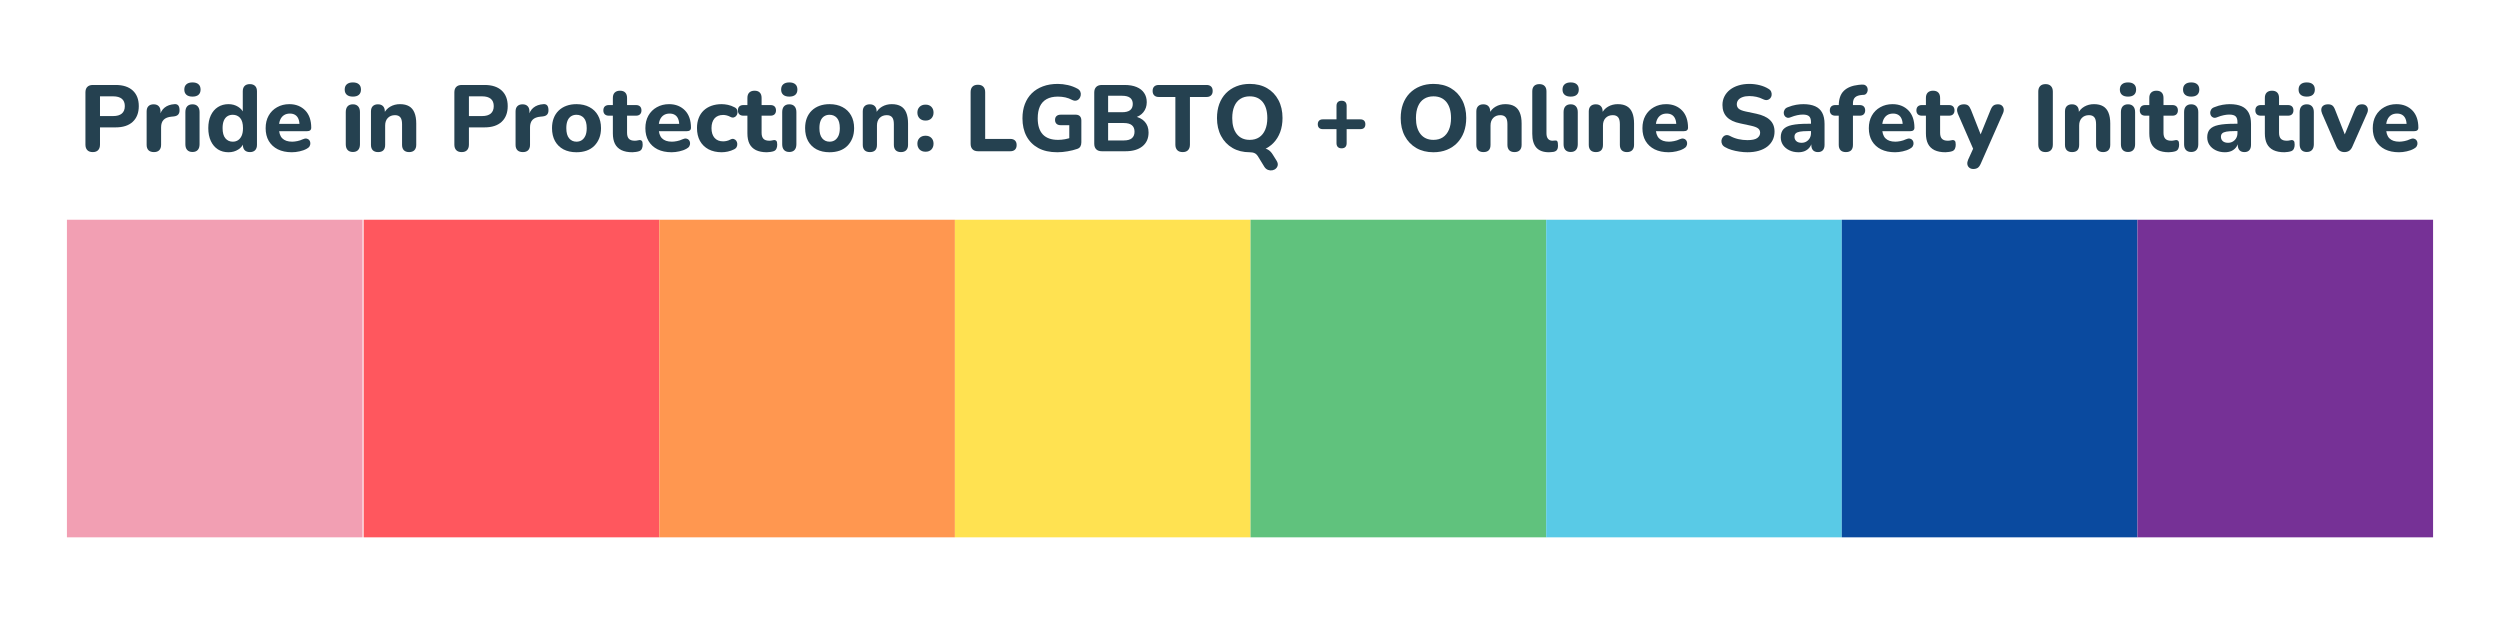
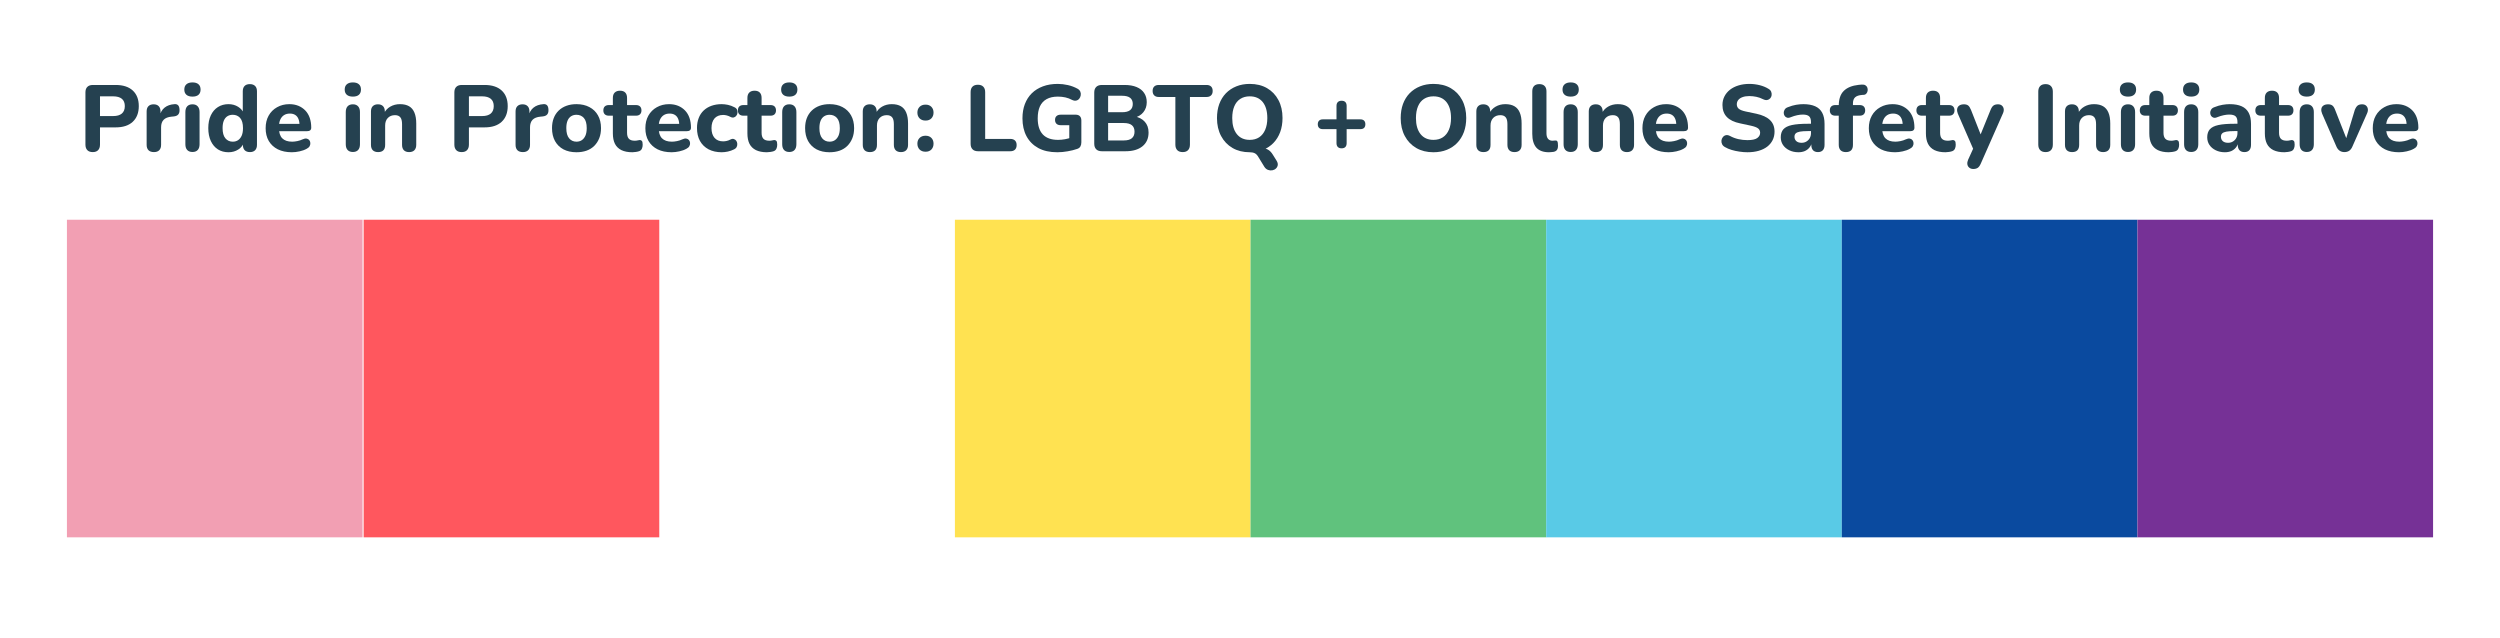
<svg xmlns="http://www.w3.org/2000/svg" width="980" zoomAndPan="magnify" viewBox="0 0 735 187.5" height="250" preserveAspectRatio="xMidYMid meet" version="1.2">
  <defs>
    <clipPath id="901680659c">
      <path d="M 19.676 64.605 L 106.594 64.605 L 106.594 158 L 19.676 158 Z M 19.676 64.605 " />
    </clipPath>
    <clipPath id="bcc03dffb8">
      <path d="M 106.91 64.605 L 193.828 64.605 L 193.828 158 L 106.91 158 Z M 106.91 64.605 " />
    </clipPath>
    <clipPath id="3bfaadbfaf">
-       <path d="M 193.828 64.605 L 280.742 64.605 L 280.742 158 L 193.828 158 Z M 193.828 64.605 " />
-     </clipPath>
+       </clipPath>
    <clipPath id="b958d0a3c2">
      <path d="M 280.742 64.605 L 367.66 64.605 L 367.66 158 L 280.742 158 Z M 280.742 64.605 " />
    </clipPath>
    <clipPath id="a86fd38833">
      <path d="M 367.66 64.605 L 454.574 64.605 L 454.574 158 L 367.66 158 Z M 367.66 64.605 " />
    </clipPath>
    <clipPath id="0a963dd102">
      <path d="M 454.574 64.605 L 541.492 64.605 L 541.492 158 L 454.574 158 Z M 454.574 64.605 " />
    </clipPath>
    <clipPath id="2a5717ef55">
      <path d="M 541.492 64.605 L 628.406 64.605 L 628.406 158 L 541.492 158 Z M 541.492 64.605 " />
    </clipPath>
    <clipPath id="dc46c56cbd">
      <path d="M 628.406 64.605 L 715.324 64.605 L 715.324 158 L 628.406 158 Z M 628.406 64.605 " />
    </clipPath>
  </defs>
  <g id="0b096d04f2">
    <g style="fill:#254150;fill-opacity:1;">
      <g transform="translate(23.149, 44.465)">
        <path style="stroke:none" d="M 4.125 0.25 C 3.414 0.25 2.879 0.055 2.516 -0.328 C 2.148 -0.711 1.969 -1.258 1.969 -1.969 L 1.969 -17.297 C 1.969 -18.016 2.156 -18.555 2.531 -18.922 C 2.906 -19.297 3.441 -19.484 4.141 -19.484 L 10.859 -19.484 C 13.035 -19.484 14.711 -18.938 15.891 -17.844 C 17.066 -16.75 17.656 -15.223 17.656 -13.266 C 17.656 -11.316 17.066 -9.785 15.891 -8.672 C 14.711 -7.566 13.035 -7.016 10.859 -7.016 L 6.25 -7.016 L 6.25 -1.969 C 6.25 -1.258 6.066 -0.711 5.703 -0.328 C 5.348 0.055 4.82 0.25 4.125 0.25 Z M 6.25 -10.344 L 10.141 -10.344 C 11.242 -10.344 12.086 -10.586 12.672 -11.078 C 13.254 -11.578 13.547 -12.305 13.547 -13.266 C 13.547 -14.223 13.254 -14.941 12.672 -15.422 C 12.086 -15.898 11.242 -16.141 10.141 -16.141 L 6.25 -16.141 Z M 6.25 -10.344 " />
      </g>
    </g>
    <g style="fill:#254150;fill-opacity:1;">
      <g transform="translate(41.502, 44.465)">
        <path style="stroke:none" d="M 3.766 0.25 C 3.055 0.25 2.52 0.066 2.156 -0.297 C 1.789 -0.672 1.609 -1.195 1.609 -1.875 L 1.609 -11.688 C 1.609 -12.375 1.785 -12.895 2.141 -13.25 C 2.504 -13.613 3.008 -13.797 3.656 -13.797 C 4.312 -13.797 4.812 -13.613 5.156 -13.25 C 5.508 -12.895 5.688 -12.375 5.688 -11.688 L 5.688 -10.25 L 5.422 -10.25 C 5.641 -11.352 6.125 -12.207 6.875 -12.812 C 7.633 -13.426 8.613 -13.77 9.812 -13.844 C 10.27 -13.883 10.625 -13.77 10.875 -13.5 C 11.125 -13.238 11.258 -12.801 11.281 -12.188 C 11.312 -11.613 11.191 -11.16 10.922 -10.828 C 10.66 -10.504 10.219 -10.305 9.594 -10.234 L 8.953 -10.172 C 7.898 -10.078 7.117 -9.77 6.609 -9.25 C 6.109 -8.738 5.859 -7.992 5.859 -7.016 L 5.859 -1.875 C 5.859 -1.195 5.676 -0.672 5.312 -0.297 C 4.957 0.066 4.441 0.25 3.766 0.25 Z M 3.766 0.25 " />
      </g>
    </g>
    <g style="fill:#254150;fill-opacity:1;">
      <g transform="translate(52.891, 44.465)">
        <path style="stroke:none" d="M 3.703 0.219 C 3.023 0.219 2.504 0.02 2.141 -0.375 C 1.785 -0.77 1.609 -1.328 1.609 -2.047 L 1.609 -11.5 C 1.609 -12.238 1.785 -12.805 2.141 -13.203 C 2.504 -13.598 3.023 -13.797 3.703 -13.797 C 4.367 -13.797 4.879 -13.598 5.234 -13.203 C 5.598 -12.805 5.781 -12.238 5.781 -11.5 L 5.781 -2.047 C 5.781 -1.328 5.602 -0.77 5.25 -0.375 C 4.895 0.02 4.379 0.219 3.703 0.219 Z M 3.703 -16.062 C 2.93 -16.062 2.336 -16.238 1.922 -16.594 C 1.504 -16.957 1.297 -17.469 1.297 -18.125 C 1.297 -18.812 1.504 -19.332 1.922 -19.688 C 2.336 -20.051 2.93 -20.234 3.703 -20.234 C 4.473 -20.234 5.062 -20.051 5.469 -19.688 C 5.875 -19.332 6.078 -18.812 6.078 -18.125 C 6.078 -17.469 5.875 -16.957 5.469 -16.594 C 5.062 -16.238 4.473 -16.062 3.703 -16.062 Z M 3.703 -16.062 " />
      </g>
    </g>
    <g style="fill:#254150;fill-opacity:1;">
      <g transform="translate(60.299, 44.465)">
        <path style="stroke:none" d="M 6.875 0.297 C 5.695 0.297 4.66 0.016 3.766 -0.547 C 2.879 -1.117 2.188 -1.938 1.688 -3 C 1.188 -4.07 0.938 -5.336 0.938 -6.797 C 0.938 -8.254 1.188 -9.508 1.688 -10.562 C 2.188 -11.613 2.879 -12.422 3.766 -12.984 C 4.66 -13.555 5.695 -13.844 6.875 -13.844 C 7.945 -13.844 8.895 -13.582 9.719 -13.062 C 10.539 -12.551 11.098 -11.883 11.391 -11.062 L 11.078 -11.062 L 11.078 -17.609 C 11.078 -18.305 11.254 -18.832 11.609 -19.188 C 11.961 -19.551 12.477 -19.734 13.156 -19.734 C 13.82 -19.734 14.336 -19.551 14.703 -19.188 C 15.066 -18.832 15.25 -18.305 15.25 -17.609 L 15.25 -1.875 C 15.25 -1.195 15.066 -0.672 14.703 -0.297 C 14.348 0.066 13.844 0.25 13.188 0.25 C 12.52 0.25 12.004 0.066 11.641 -0.297 C 11.285 -0.672 11.109 -1.195 11.109 -1.875 L 11.109 -3.766 L 11.422 -2.688 C 11.16 -1.781 10.609 -1.055 9.766 -0.516 C 8.93 0.023 7.969 0.297 6.875 0.297 Z M 8.125 -2.812 C 8.727 -2.812 9.25 -2.957 9.688 -3.25 C 10.133 -3.551 10.488 -3.988 10.75 -4.562 C 11.008 -5.145 11.141 -5.891 11.141 -6.797 C 11.141 -8.141 10.863 -9.129 10.312 -9.766 C 9.758 -10.398 9.031 -10.719 8.125 -10.719 C 7.531 -10.719 7.008 -10.578 6.562 -10.297 C 6.113 -10.023 5.766 -9.598 5.516 -9.016 C 5.266 -8.441 5.141 -7.703 5.141 -6.797 C 5.141 -5.453 5.414 -4.453 5.969 -3.797 C 6.52 -3.141 7.238 -2.812 8.125 -2.812 Z M 8.125 -2.812 " />
      </g>
    </g>
    <g style="fill:#254150;fill-opacity:1;">
      <g transform="translate(77.16, 44.465)">
        <path style="stroke:none" d="M 8.656 0.297 C 7.051 0.297 5.672 0.008 4.516 -0.562 C 3.367 -1.145 2.484 -1.961 1.859 -3.016 C 1.242 -4.078 0.938 -5.328 0.938 -6.766 C 0.938 -8.172 1.227 -9.398 1.812 -10.453 C 2.406 -11.516 3.234 -12.344 4.297 -12.938 C 5.359 -13.539 6.562 -13.844 7.906 -13.844 C 8.883 -13.844 9.77 -13.68 10.562 -13.359 C 11.352 -13.035 12.035 -12.57 12.609 -11.969 C 13.18 -11.375 13.613 -10.648 13.906 -9.797 C 14.195 -8.941 14.344 -7.988 14.344 -6.938 C 14.344 -6.582 14.234 -6.316 14.016 -6.141 C 13.797 -5.973 13.473 -5.891 13.047 -5.891 L 4.375 -5.891 L 4.375 -8.047 L 11.328 -8.047 L 10.891 -7.656 C 10.891 -8.414 10.781 -9.047 10.562 -9.547 C 10.344 -10.055 10.023 -10.438 9.609 -10.688 C 9.191 -10.945 8.68 -11.078 8.078 -11.078 C 7.391 -11.078 6.805 -10.922 6.328 -10.609 C 5.848 -10.297 5.477 -9.844 5.219 -9.25 C 4.969 -8.664 4.844 -7.957 4.844 -7.125 L 4.844 -6.906 C 4.844 -5.508 5.164 -4.477 5.812 -3.812 C 6.469 -3.145 7.441 -2.812 8.734 -2.812 C 9.172 -2.812 9.676 -2.867 10.25 -2.984 C 10.82 -3.098 11.359 -3.273 11.859 -3.516 C 12.285 -3.711 12.66 -3.781 12.984 -3.719 C 13.316 -3.656 13.578 -3.504 13.766 -3.266 C 13.953 -3.023 14.055 -2.75 14.078 -2.438 C 14.109 -2.125 14.039 -1.812 13.875 -1.5 C 13.707 -1.195 13.43 -0.945 13.047 -0.75 C 12.422 -0.395 11.711 -0.133 10.922 0.031 C 10.141 0.207 9.383 0.297 8.656 0.297 Z M 8.656 0.297 " />
      </g>
    </g>
    <g style="fill:#254150;fill-opacity:1;">
      <g transform="translate(92.335, 44.465)">
        <path style="stroke:none" d="" />
      </g>
    </g>
    <g style="fill:#254150;fill-opacity:1;">
      <g transform="translate(100.047, 44.465)">
        <path style="stroke:none" d="M 3.703 0.219 C 3.023 0.219 2.504 0.02 2.141 -0.375 C 1.785 -0.77 1.609 -1.328 1.609 -2.047 L 1.609 -11.5 C 1.609 -12.238 1.785 -12.805 2.141 -13.203 C 2.504 -13.598 3.023 -13.797 3.703 -13.797 C 4.367 -13.797 4.879 -13.598 5.234 -13.203 C 5.598 -12.805 5.781 -12.238 5.781 -11.5 L 5.781 -2.047 C 5.781 -1.328 5.602 -0.77 5.25 -0.375 C 4.895 0.02 4.379 0.219 3.703 0.219 Z M 3.703 -16.062 C 2.93 -16.062 2.336 -16.238 1.922 -16.594 C 1.504 -16.957 1.297 -17.469 1.297 -18.125 C 1.297 -18.812 1.504 -19.332 1.922 -19.688 C 2.336 -20.051 2.93 -20.234 3.703 -20.234 C 4.473 -20.234 5.062 -20.051 5.469 -19.688 C 5.875 -19.332 6.078 -18.812 6.078 -18.125 C 6.078 -17.469 5.875 -16.957 5.469 -16.594 C 5.062 -16.238 4.473 -16.062 3.703 -16.062 Z M 3.703 -16.062 " />
      </g>
    </g>
    <g style="fill:#254150;fill-opacity:1;">
      <g transform="translate(107.454, 44.465)">
        <path style="stroke:none" d="M 3.703 0.25 C 3.023 0.25 2.504 0.066 2.141 -0.297 C 1.785 -0.672 1.609 -1.195 1.609 -1.875 L 1.609 -11.688 C 1.609 -12.375 1.785 -12.895 2.141 -13.25 C 2.504 -13.613 3.008 -13.797 3.656 -13.797 C 4.312 -13.797 4.812 -13.613 5.156 -13.25 C 5.508 -12.895 5.688 -12.375 5.688 -11.688 L 5.688 -10.109 L 5.391 -11.031 C 5.816 -11.938 6.445 -12.629 7.281 -13.109 C 8.125 -13.598 9.078 -13.844 10.141 -13.844 C 11.234 -13.844 12.129 -13.633 12.828 -13.219 C 13.523 -12.812 14.047 -12.188 14.391 -11.344 C 14.742 -10.508 14.922 -9.445 14.922 -8.156 L 14.922 -1.875 C 14.922 -1.195 14.738 -0.672 14.375 -0.297 C 14.02 0.066 13.504 0.25 12.828 0.25 C 12.16 0.25 11.645 0.066 11.281 -0.297 C 10.926 -0.672 10.75 -1.195 10.75 -1.875 L 10.75 -7.953 C 10.75 -8.898 10.578 -9.578 10.234 -9.984 C 9.898 -10.398 9.379 -10.609 8.672 -10.609 C 7.797 -10.609 7.094 -10.332 6.562 -9.781 C 6.039 -9.227 5.781 -8.492 5.781 -7.578 L 5.781 -1.875 C 5.781 -0.457 5.086 0.25 3.703 0.25 Z M 3.703 0.25 " />
      </g>
    </g>
    <g style="fill:#254150;fill-opacity:1;">
      <g transform="translate(123.901, 44.465)">
        <path style="stroke:none" d="" />
      </g>
    </g>
    <g style="fill:#254150;fill-opacity:1;">
      <g transform="translate(131.613, 44.465)">
        <path style="stroke:none" d="M 4.125 0.25 C 3.414 0.25 2.879 0.055 2.516 -0.328 C 2.148 -0.711 1.969 -1.258 1.969 -1.969 L 1.969 -17.297 C 1.969 -18.016 2.156 -18.555 2.531 -18.922 C 2.906 -19.297 3.441 -19.484 4.141 -19.484 L 10.859 -19.484 C 13.035 -19.484 14.711 -18.938 15.891 -17.844 C 17.066 -16.75 17.656 -15.223 17.656 -13.266 C 17.656 -11.316 17.066 -9.785 15.891 -8.672 C 14.711 -7.566 13.035 -7.016 10.859 -7.016 L 6.25 -7.016 L 6.25 -1.969 C 6.25 -1.258 6.066 -0.711 5.703 -0.328 C 5.348 0.055 4.82 0.25 4.125 0.25 Z M 6.25 -10.344 L 10.141 -10.344 C 11.242 -10.344 12.086 -10.586 12.672 -11.078 C 13.254 -11.578 13.547 -12.305 13.547 -13.266 C 13.547 -14.223 13.254 -14.941 12.672 -15.422 C 12.086 -15.898 11.242 -16.141 10.141 -16.141 L 6.25 -16.141 Z M 6.25 -10.344 " />
      </g>
    </g>
    <g style="fill:#254150;fill-opacity:1;">
      <g transform="translate(149.967, 44.465)">
        <path style="stroke:none" d="M 3.766 0.25 C 3.055 0.25 2.52 0.066 2.156 -0.297 C 1.789 -0.672 1.609 -1.195 1.609 -1.875 L 1.609 -11.688 C 1.609 -12.375 1.785 -12.895 2.141 -13.25 C 2.504 -13.613 3.008 -13.797 3.656 -13.797 C 4.312 -13.797 4.812 -13.613 5.156 -13.25 C 5.508 -12.895 5.688 -12.375 5.688 -11.688 L 5.688 -10.25 L 5.422 -10.25 C 5.641 -11.352 6.125 -12.207 6.875 -12.812 C 7.633 -13.426 8.613 -13.77 9.812 -13.844 C 10.27 -13.883 10.625 -13.77 10.875 -13.5 C 11.125 -13.238 11.258 -12.801 11.281 -12.188 C 11.312 -11.613 11.191 -11.16 10.922 -10.828 C 10.66 -10.504 10.219 -10.305 9.594 -10.234 L 8.953 -10.172 C 7.898 -10.078 7.117 -9.77 6.609 -9.25 C 6.109 -8.738 5.859 -7.992 5.859 -7.016 L 5.859 -1.875 C 5.859 -1.195 5.676 -0.672 5.312 -0.297 C 4.957 0.066 4.441 0.25 3.766 0.25 Z M 3.766 0.25 " />
      </g>
    </g>
    <g style="fill:#254150;fill-opacity:1;">
      <g transform="translate(161.355, 44.465)">
        <path style="stroke:none" d="M 8.125 0.297 C 6.664 0.297 5.395 0.016 4.312 -0.547 C 3.238 -1.117 2.406 -1.938 1.812 -3 C 1.227 -4.07 0.938 -5.336 0.938 -6.797 C 0.938 -7.891 1.102 -8.867 1.438 -9.734 C 1.77 -10.598 2.254 -11.336 2.891 -11.953 C 3.523 -12.566 4.285 -13.035 5.172 -13.359 C 6.055 -13.68 7.039 -13.844 8.125 -13.844 C 9.582 -13.844 10.848 -13.555 11.922 -12.984 C 13.004 -12.422 13.844 -11.613 14.438 -10.562 C 15.039 -9.508 15.344 -8.254 15.344 -6.797 C 15.344 -5.691 15.172 -4.707 14.828 -3.844 C 14.484 -2.977 14 -2.227 13.375 -1.594 C 12.75 -0.969 11.988 -0.492 11.094 -0.172 C 10.195 0.141 9.207 0.297 8.125 0.297 Z M 8.125 -2.812 C 8.727 -2.812 9.25 -2.957 9.688 -3.25 C 10.133 -3.551 10.488 -3.988 10.75 -4.562 C 11.008 -5.145 11.141 -5.891 11.141 -6.797 C 11.141 -8.141 10.863 -9.129 10.312 -9.766 C 9.758 -10.398 9.031 -10.719 8.125 -10.719 C 7.531 -10.719 7.008 -10.578 6.562 -10.297 C 6.113 -10.023 5.766 -9.598 5.516 -9.016 C 5.266 -8.441 5.141 -7.703 5.141 -6.797 C 5.141 -5.453 5.414 -4.453 5.969 -3.797 C 6.52 -3.141 7.238 -2.812 8.125 -2.812 Z M 8.125 -2.812 " />
      </g>
    </g>
    <g style="fill:#254150;fill-opacity:1;">
      <g transform="translate(177.635, 44.465)">
        <path style="stroke:none" d="M 8.266 0.297 C 6.992 0.297 5.926 0.086 5.062 -0.328 C 4.207 -0.754 3.57 -1.375 3.156 -2.188 C 2.75 -3 2.547 -4.02 2.547 -5.25 L 2.547 -10.453 L 1.375 -10.453 C 0.863 -10.453 0.461 -10.586 0.172 -10.859 C -0.109 -11.141 -0.25 -11.52 -0.25 -12 C -0.25 -12.508 -0.109 -12.898 0.172 -13.172 C 0.461 -13.441 0.863 -13.578 1.375 -13.578 L 2.547 -13.578 L 2.547 -15.672 C 2.547 -16.367 2.727 -16.895 3.094 -17.25 C 3.469 -17.613 3.984 -17.797 4.641 -17.797 C 5.328 -17.797 5.844 -17.613 6.188 -17.25 C 6.539 -16.895 6.719 -16.367 6.719 -15.672 L 6.719 -13.578 L 9.344 -13.578 C 9.852 -13.578 10.25 -13.441 10.531 -13.172 C 10.812 -12.898 10.953 -12.508 10.953 -12 C 10.953 -11.52 10.812 -11.141 10.531 -10.859 C 10.25 -10.586 9.852 -10.453 9.344 -10.453 L 6.719 -10.453 L 6.719 -5.422 C 6.719 -4.641 6.895 -4.055 7.25 -3.672 C 7.613 -3.285 8.191 -3.094 8.984 -3.094 C 9.254 -3.094 9.508 -3.117 9.75 -3.172 C 9.988 -3.234 10.211 -3.273 10.422 -3.297 C 10.68 -3.305 10.895 -3.223 11.062 -3.047 C 11.227 -2.879 11.312 -2.5 11.312 -1.906 C 11.312 -1.469 11.234 -1.082 11.078 -0.75 C 10.93 -0.414 10.676 -0.176 10.312 -0.031 C 10.07 0.062 9.742 0.141 9.328 0.203 C 8.91 0.266 8.555 0.297 8.266 0.297 Z M 8.266 0.297 " />
      </g>
    </g>
    <g style="fill:#254150;fill-opacity:1;">
      <g transform="translate(188.802, 44.465)">
        <path style="stroke:none" d="M 8.656 0.297 C 7.051 0.297 5.672 0.008 4.516 -0.562 C 3.367 -1.145 2.484 -1.961 1.859 -3.016 C 1.242 -4.078 0.938 -5.328 0.938 -6.766 C 0.938 -8.172 1.227 -9.398 1.812 -10.453 C 2.406 -11.516 3.234 -12.344 4.297 -12.938 C 5.359 -13.539 6.562 -13.844 7.906 -13.844 C 8.883 -13.844 9.77 -13.68 10.562 -13.359 C 11.352 -13.035 12.035 -12.57 12.609 -11.969 C 13.18 -11.375 13.613 -10.648 13.906 -9.797 C 14.195 -8.941 14.344 -7.988 14.344 -6.938 C 14.344 -6.582 14.234 -6.316 14.016 -6.141 C 13.797 -5.973 13.473 -5.891 13.047 -5.891 L 4.375 -5.891 L 4.375 -8.047 L 11.328 -8.047 L 10.891 -7.656 C 10.891 -8.414 10.781 -9.047 10.562 -9.547 C 10.344 -10.055 10.023 -10.438 9.609 -10.688 C 9.191 -10.945 8.68 -11.078 8.078 -11.078 C 7.391 -11.078 6.805 -10.922 6.328 -10.609 C 5.848 -10.297 5.477 -9.844 5.219 -9.25 C 4.969 -8.664 4.844 -7.957 4.844 -7.125 L 4.844 -6.906 C 4.844 -5.508 5.164 -4.477 5.812 -3.812 C 6.469 -3.145 7.441 -2.812 8.734 -2.812 C 9.172 -2.812 9.676 -2.867 10.25 -2.984 C 10.82 -3.098 11.359 -3.273 11.859 -3.516 C 12.285 -3.711 12.66 -3.781 12.984 -3.719 C 13.316 -3.656 13.578 -3.504 13.766 -3.266 C 13.953 -3.023 14.055 -2.75 14.078 -2.438 C 14.109 -2.125 14.039 -1.812 13.875 -1.5 C 13.707 -1.195 13.43 -0.945 13.047 -0.75 C 12.422 -0.395 11.711 -0.133 10.922 0.031 C 10.141 0.207 9.383 0.297 8.656 0.297 Z M 8.656 0.297 " />
      </g>
    </g>
    <g style="fill:#254150;fill-opacity:1;">
      <g transform="translate(203.977, 44.465)">
        <path style="stroke:none" d="M 8.203 0.297 C 6.734 0.297 5.445 0.008 4.344 -0.562 C 3.25 -1.145 2.406 -1.969 1.812 -3.031 C 1.227 -4.102 0.938 -5.367 0.938 -6.828 C 0.938 -7.91 1.102 -8.883 1.438 -9.75 C 1.77 -10.625 2.254 -11.363 2.891 -11.969 C 3.523 -12.57 4.289 -13.035 5.188 -13.359 C 6.094 -13.68 7.098 -13.844 8.203 -13.844 C 8.773 -13.844 9.383 -13.773 10.031 -13.641 C 10.676 -13.504 11.312 -13.27 11.938 -12.938 C 12.312 -12.77 12.566 -12.535 12.703 -12.234 C 12.836 -11.93 12.883 -11.617 12.844 -11.297 C 12.812 -10.973 12.695 -10.688 12.5 -10.438 C 12.312 -10.188 12.066 -10.02 11.766 -9.938 C 11.473 -9.852 11.145 -9.906 10.781 -10.094 C 10.426 -10.289 10.062 -10.438 9.688 -10.531 C 9.312 -10.625 8.957 -10.672 8.625 -10.672 C 8.07 -10.672 7.582 -10.582 7.156 -10.406 C 6.727 -10.227 6.375 -9.977 6.094 -9.656 C 5.812 -9.332 5.594 -8.93 5.438 -8.453 C 5.281 -7.973 5.203 -7.422 5.203 -6.797 C 5.203 -5.578 5.5 -4.625 6.094 -3.938 C 6.695 -3.25 7.539 -2.906 8.625 -2.906 C 8.957 -2.906 9.305 -2.945 9.672 -3.031 C 10.047 -3.113 10.414 -3.254 10.781 -3.453 C 11.145 -3.641 11.473 -3.688 11.766 -3.594 C 12.066 -3.5 12.305 -3.328 12.484 -3.078 C 12.66 -2.828 12.758 -2.539 12.781 -2.219 C 12.812 -1.895 12.754 -1.582 12.609 -1.281 C 12.473 -0.977 12.234 -0.742 11.891 -0.578 C 11.266 -0.266 10.633 -0.039 10 0.094 C 9.375 0.227 8.773 0.297 8.203 0.297 Z M 8.203 0.297 " />
      </g>
    </g>
    <g style="fill:#254150;fill-opacity:1;">
      <g transform="translate(217.19, 44.465)">
        <path style="stroke:none" d="M 8.266 0.297 C 6.992 0.297 5.926 0.086 5.062 -0.328 C 4.207 -0.754 3.57 -1.375 3.156 -2.188 C 2.75 -3 2.547 -4.02 2.547 -5.25 L 2.547 -10.453 L 1.375 -10.453 C 0.863 -10.453 0.461 -10.586 0.172 -10.859 C -0.109 -11.141 -0.25 -11.52 -0.25 -12 C -0.25 -12.508 -0.109 -12.898 0.172 -13.172 C 0.461 -13.441 0.863 -13.578 1.375 -13.578 L 2.547 -13.578 L 2.547 -15.672 C 2.547 -16.367 2.727 -16.895 3.094 -17.25 C 3.469 -17.613 3.984 -17.797 4.641 -17.797 C 5.328 -17.797 5.844 -17.613 6.188 -17.25 C 6.539 -16.895 6.719 -16.367 6.719 -15.672 L 6.719 -13.578 L 9.344 -13.578 C 9.852 -13.578 10.25 -13.441 10.531 -13.172 C 10.812 -12.898 10.953 -12.508 10.953 -12 C 10.953 -11.52 10.812 -11.141 10.531 -10.859 C 10.25 -10.586 9.852 -10.453 9.344 -10.453 L 6.719 -10.453 L 6.719 -5.422 C 6.719 -4.641 6.895 -4.055 7.25 -3.672 C 7.613 -3.285 8.191 -3.094 8.984 -3.094 C 9.254 -3.094 9.508 -3.117 9.75 -3.172 C 9.988 -3.234 10.211 -3.273 10.422 -3.297 C 10.68 -3.305 10.895 -3.223 11.062 -3.047 C 11.227 -2.879 11.312 -2.5 11.312 -1.906 C 11.312 -1.469 11.234 -1.082 11.078 -0.75 C 10.93 -0.414 10.676 -0.176 10.312 -0.031 C 10.07 0.062 9.742 0.141 9.328 0.203 C 8.91 0.266 8.555 0.297 8.266 0.297 Z M 8.266 0.297 " />
      </g>
    </g>
    <g style="fill:#254150;fill-opacity:1;">
      <g transform="translate(228.357, 44.465)">
        <path style="stroke:none" d="M 3.703 0.219 C 3.023 0.219 2.504 0.02 2.141 -0.375 C 1.785 -0.77 1.609 -1.328 1.609 -2.047 L 1.609 -11.5 C 1.609 -12.238 1.785 -12.805 2.141 -13.203 C 2.504 -13.598 3.023 -13.797 3.703 -13.797 C 4.367 -13.797 4.879 -13.598 5.234 -13.203 C 5.598 -12.805 5.781 -12.238 5.781 -11.5 L 5.781 -2.047 C 5.781 -1.328 5.602 -0.77 5.25 -0.375 C 4.895 0.02 4.379 0.219 3.703 0.219 Z M 3.703 -16.062 C 2.93 -16.062 2.336 -16.238 1.922 -16.594 C 1.504 -16.957 1.297 -17.469 1.297 -18.125 C 1.297 -18.812 1.504 -19.332 1.922 -19.688 C 2.336 -20.051 2.93 -20.234 3.703 -20.234 C 4.473 -20.234 5.062 -20.051 5.469 -19.688 C 5.875 -19.332 6.078 -18.812 6.078 -18.125 C 6.078 -17.469 5.875 -16.957 5.469 -16.594 C 5.062 -16.238 4.473 -16.062 3.703 -16.062 Z M 3.703 -16.062 " />
      </g>
    </g>
    <g style="fill:#254150;fill-opacity:1;">
      <g transform="translate(235.765, 44.465)">
        <path style="stroke:none" d="M 8.125 0.297 C 6.664 0.297 5.395 0.016 4.312 -0.547 C 3.238 -1.117 2.406 -1.938 1.812 -3 C 1.227 -4.07 0.938 -5.336 0.938 -6.797 C 0.938 -7.891 1.102 -8.867 1.438 -9.734 C 1.77 -10.598 2.254 -11.336 2.891 -11.953 C 3.523 -12.566 4.285 -13.035 5.172 -13.359 C 6.055 -13.68 7.039 -13.844 8.125 -13.844 C 9.582 -13.844 10.848 -13.555 11.922 -12.984 C 13.004 -12.422 13.844 -11.613 14.438 -10.562 C 15.039 -9.508 15.344 -8.254 15.344 -6.797 C 15.344 -5.691 15.172 -4.707 14.828 -3.844 C 14.484 -2.977 14 -2.227 13.375 -1.594 C 12.75 -0.969 11.988 -0.492 11.094 -0.172 C 10.195 0.141 9.207 0.297 8.125 0.297 Z M 8.125 -2.812 C 8.727 -2.812 9.25 -2.957 9.688 -3.25 C 10.133 -3.551 10.488 -3.988 10.75 -4.562 C 11.008 -5.145 11.141 -5.891 11.141 -6.797 C 11.141 -8.141 10.863 -9.129 10.312 -9.766 C 9.758 -10.398 9.031 -10.719 8.125 -10.719 C 7.531 -10.719 7.008 -10.578 6.562 -10.297 C 6.113 -10.023 5.766 -9.598 5.516 -9.016 C 5.266 -8.441 5.141 -7.703 5.141 -6.797 C 5.141 -5.453 5.414 -4.453 5.969 -3.797 C 6.52 -3.141 7.238 -2.812 8.125 -2.812 Z M 8.125 -2.812 " />
      </g>
    </g>
    <g style="fill:#254150;fill-opacity:1;">
      <g transform="translate(252.045, 44.465)">
        <path style="stroke:none" d="M 3.703 0.25 C 3.023 0.25 2.504 0.066 2.141 -0.297 C 1.785 -0.672 1.609 -1.195 1.609 -1.875 L 1.609 -11.688 C 1.609 -12.375 1.785 -12.895 2.141 -13.25 C 2.504 -13.613 3.008 -13.797 3.656 -13.797 C 4.312 -13.797 4.812 -13.613 5.156 -13.25 C 5.508 -12.895 5.688 -12.375 5.688 -11.688 L 5.688 -10.109 L 5.391 -11.031 C 5.816 -11.938 6.445 -12.629 7.281 -13.109 C 8.125 -13.598 9.078 -13.844 10.141 -13.844 C 11.234 -13.844 12.129 -13.633 12.828 -13.219 C 13.523 -12.812 14.047 -12.188 14.391 -11.344 C 14.742 -10.508 14.922 -9.445 14.922 -8.156 L 14.922 -1.875 C 14.922 -1.195 14.738 -0.672 14.375 -0.297 C 14.02 0.066 13.504 0.25 12.828 0.25 C 12.16 0.25 11.645 0.066 11.281 -0.297 C 10.926 -0.672 10.75 -1.195 10.75 -1.875 L 10.75 -7.953 C 10.75 -8.898 10.578 -9.578 10.234 -9.984 C 9.898 -10.398 9.379 -10.609 8.672 -10.609 C 7.797 -10.609 7.094 -10.332 6.562 -9.781 C 6.039 -9.227 5.781 -8.492 5.781 -7.578 L 5.781 -1.875 C 5.781 -0.457 5.086 0.25 3.703 0.25 Z M 3.703 0.25 " />
      </g>
    </g>
    <g style="fill:#254150;fill-opacity:1;">
      <g transform="translate(268.492, 44.465)">
        <path style="stroke:none" d="M 3.625 0.141 C 2.883 0.141 2.297 -0.078 1.859 -0.516 C 1.43 -0.961 1.219 -1.535 1.219 -2.234 C 1.219 -2.922 1.43 -3.477 1.859 -3.906 C 2.297 -4.344 2.883 -4.562 3.625 -4.562 C 4.352 -4.562 4.926 -4.344 5.344 -3.906 C 5.758 -3.477 5.969 -2.922 5.969 -2.234 C 5.969 -1.535 5.758 -0.961 5.344 -0.516 C 4.926 -0.078 4.352 0.141 3.625 0.141 Z M 3.625 -9.016 C 2.883 -9.016 2.297 -9.234 1.859 -9.672 C 1.43 -10.117 1.219 -10.68 1.219 -11.359 C 1.219 -12.055 1.43 -12.617 1.859 -13.047 C 2.297 -13.484 2.883 -13.703 3.625 -13.703 C 4.352 -13.703 4.926 -13.484 5.344 -13.047 C 5.758 -12.617 5.969 -12.055 5.969 -11.359 C 5.969 -10.68 5.758 -10.117 5.344 -9.672 C 4.926 -9.234 4.352 -9.016 3.625 -9.016 Z M 3.625 -9.016 " />
      </g>
    </g>
    <g style="fill:#254150;fill-opacity:1;">
      <g transform="translate(275.679, 44.465)">
        <path style="stroke:none" d="" />
      </g>
    </g>
    <g style="fill:#254150;fill-opacity:1;">
      <g transform="translate(283.391, 44.465)">
        <path style="stroke:none" d="M 4.141 0 C 3.441 0 2.906 -0.191 2.531 -0.578 C 2.156 -0.961 1.969 -1.5 1.969 -2.188 L 1.969 -17.359 C 1.969 -18.078 2.148 -18.617 2.516 -18.984 C 2.879 -19.359 3.414 -19.547 4.125 -19.547 C 4.801 -19.547 5.32 -19.359 5.688 -18.984 C 6.062 -18.617 6.25 -18.078 6.25 -17.359 L 6.25 -3.625 L 13.656 -3.625 C 14.238 -3.625 14.691 -3.469 15.016 -3.156 C 15.336 -2.844 15.5 -2.398 15.5 -1.828 C 15.5 -1.234 15.336 -0.781 15.016 -0.469 C 14.691 -0.156 14.238 0 13.656 0 Z M 4.141 0 " />
      </g>
    </g>
    <g style="fill:#254150;fill-opacity:1;">
      <g transform="translate(299.229, 44.465)">
        <path style="stroke:none" d="M 11.609 0.297 C 9.41 0.297 7.551 -0.113 6.031 -0.938 C 4.52 -1.77 3.363 -2.93 2.562 -4.422 C 1.77 -5.91 1.375 -7.66 1.375 -9.672 C 1.375 -11.223 1.609 -12.617 2.078 -13.859 C 2.555 -15.109 3.238 -16.172 4.125 -17.047 C 5.02 -17.922 6.109 -18.598 7.391 -19.078 C 8.672 -19.555 10.125 -19.797 11.75 -19.797 C 12.738 -19.797 13.727 -19.68 14.719 -19.453 C 15.719 -19.234 16.68 -18.867 17.609 -18.359 C 17.992 -18.129 18.254 -17.844 18.391 -17.5 C 18.535 -17.164 18.57 -16.805 18.5 -16.422 C 18.438 -16.047 18.289 -15.719 18.062 -15.438 C 17.832 -15.156 17.535 -14.973 17.172 -14.891 C 16.816 -14.805 16.41 -14.875 15.953 -15.094 C 15.336 -15.426 14.688 -15.672 14 -15.828 C 13.32 -15.984 12.582 -16.062 11.781 -16.062 C 10.469 -16.062 9.367 -15.816 8.484 -15.328 C 7.598 -14.836 6.938 -14.117 6.5 -13.172 C 6.07 -12.223 5.859 -11.055 5.859 -9.672 C 5.859 -7.586 6.359 -6.008 7.359 -4.938 C 8.367 -3.875 9.859 -3.344 11.828 -3.344 C 12.492 -3.344 13.176 -3.406 13.875 -3.531 C 14.57 -3.664 15.266 -3.852 15.953 -4.094 L 15.141 -2.344 L 15.141 -7.656 L 12.656 -7.656 C 12.102 -7.656 11.68 -7.789 11.391 -8.062 C 11.098 -8.344 10.953 -8.723 10.953 -9.203 C 10.953 -9.703 11.098 -10.082 11.391 -10.344 C 11.68 -10.613 12.102 -10.75 12.656 -10.75 L 17 -10.75 C 17.551 -10.75 17.969 -10.602 18.25 -10.312 C 18.539 -10.02 18.688 -9.594 18.688 -9.031 L 18.688 -2.625 C 18.688 -2.145 18.594 -1.738 18.406 -1.406 C 18.219 -1.07 17.906 -0.832 17.469 -0.688 C 16.633 -0.395 15.703 -0.16 14.672 0.016 C 13.641 0.203 12.617 0.297 11.609 0.297 Z M 11.609 0.297 " />
      </g>
    </g>
    <g style="fill:#254150;fill-opacity:1;">
      <g transform="translate(319.739, 44.465)">
        <path style="stroke:none" d="M 4.203 0 C 3.484 0 2.93 -0.191 2.547 -0.578 C 2.16 -0.961 1.969 -1.516 1.969 -2.234 L 1.969 -17.25 C 1.969 -17.969 2.16 -18.52 2.547 -18.906 C 2.93 -19.289 3.484 -19.484 4.203 -19.484 L 10.891 -19.484 C 12.273 -19.484 13.453 -19.281 14.422 -18.875 C 15.398 -18.469 16.141 -17.883 16.641 -17.125 C 17.148 -16.375 17.406 -15.473 17.406 -14.422 C 17.406 -13.266 17.07 -12.281 16.406 -11.469 C 15.75 -10.656 14.844 -10.113 13.688 -9.844 L 13.688 -10.281 C 15.031 -10.039 16.07 -9.508 16.812 -8.688 C 17.562 -7.875 17.938 -6.812 17.938 -5.5 C 17.938 -3.77 17.336 -2.422 16.141 -1.453 C 14.941 -0.484 13.289 0 11.188 0 Z M 6.047 -3.172 L 10.609 -3.172 C 11.711 -3.172 12.52 -3.391 13.031 -3.828 C 13.551 -4.266 13.812 -4.906 13.812 -5.75 C 13.812 -6.594 13.551 -7.227 13.031 -7.656 C 12.52 -8.082 11.711 -8.297 10.609 -8.297 L 6.047 -8.297 Z M 6.047 -11.469 L 10.141 -11.469 C 11.211 -11.469 12.004 -11.672 12.516 -12.078 C 13.035 -12.484 13.297 -13.094 13.297 -13.906 C 13.297 -14.695 13.035 -15.297 12.516 -15.703 C 12.004 -16.109 11.211 -16.312 10.141 -16.312 L 6.047 -16.312 Z M 6.047 -11.469 " />
      </g>
    </g>
    <g style="fill:#254150;fill-opacity:1;">
      <g transform="translate(338.949, 44.465)">
        <path style="stroke:none" d="M 8.766 0.25 C 8.066 0.25 7.531 0.055 7.156 -0.328 C 6.789 -0.711 6.609 -1.258 6.609 -1.969 L 6.609 -15.953 L 1.719 -15.953 C 1.145 -15.953 0.703 -16.109 0.391 -16.422 C 0.078 -16.734 -0.078 -17.164 -0.078 -17.719 C -0.078 -18.289 0.078 -18.727 0.391 -19.031 C 0.703 -19.332 1.145 -19.484 1.719 -19.484 L 15.781 -19.484 C 16.352 -19.484 16.797 -19.332 17.109 -19.031 C 17.422 -18.727 17.578 -18.289 17.578 -17.719 C 17.578 -17.164 17.422 -16.734 17.109 -16.422 C 16.797 -16.109 16.352 -15.953 15.781 -15.953 L 10.891 -15.953 L 10.891 -1.969 C 10.891 -1.258 10.707 -0.711 10.344 -0.328 C 9.988 0.055 9.461 0.25 8.766 0.25 Z M 8.766 0.25 " />
      </g>
    </g>
    <g style="fill:#254150;fill-opacity:1;">
      <g transform="translate(356.419, 44.465)">
        <path style="stroke:none" d="M 18.906 2.797 C 19.195 3.273 19.305 3.711 19.234 4.109 C 19.16 4.504 18.977 4.832 18.688 5.094 C 18.395 5.363 18.039 5.535 17.625 5.609 C 17.207 5.68 16.789 5.641 16.375 5.484 C 15.957 5.328 15.602 5.031 15.312 4.594 L 13.344 1.375 C 13.102 1.008 12.797 0.738 12.422 0.562 C 12.047 0.383 11.562 0.297 10.969 0.297 L 14.234 -0.938 C 15.078 -0.938 15.77 -0.789 16.312 -0.5 C 16.863 -0.207 17.359 0.297 17.797 1.016 Z M 11 0.297 C 9.082 0.297 7.398 -0.117 5.953 -0.953 C 4.504 -1.797 3.379 -2.973 2.578 -4.484 C 1.773 -5.992 1.375 -7.75 1.375 -9.75 C 1.375 -11.281 1.598 -12.66 2.047 -13.891 C 2.504 -15.117 3.156 -16.172 4 -17.047 C 4.852 -17.922 5.875 -18.598 7.062 -19.078 C 8.25 -19.555 9.562 -19.797 11 -19.797 C 12.957 -19.797 14.656 -19.379 16.094 -18.547 C 17.531 -17.711 18.645 -16.547 19.438 -15.047 C 20.238 -13.547 20.641 -11.789 20.641 -9.781 C 20.641 -8.25 20.41 -6.863 19.953 -5.625 C 19.492 -4.395 18.836 -3.336 17.984 -2.453 C 17.141 -1.578 16.129 -0.898 14.953 -0.422 C 13.773 0.055 12.457 0.297 11 0.297 Z M 11 -3.344 C 12.082 -3.344 13.004 -3.594 13.766 -4.094 C 14.535 -4.602 15.129 -5.344 15.547 -6.312 C 15.961 -7.281 16.172 -8.426 16.172 -9.75 C 16.172 -11.781 15.719 -13.352 14.812 -14.469 C 13.914 -15.582 12.645 -16.141 11 -16.141 C 9.926 -16.141 9.004 -15.891 8.234 -15.391 C 7.461 -14.898 6.875 -14.176 6.469 -13.219 C 6.062 -12.258 5.859 -11.102 5.859 -9.75 C 5.859 -7.75 6.305 -6.18 7.203 -5.047 C 8.109 -3.91 9.375 -3.344 11 -3.344 Z M 11 -3.344 " />
      </g>
    </g>
    <g style="fill:#254150;fill-opacity:1;">
      <g transform="translate(378.421, 44.465)">
        <path style="stroke:none" d="" />
      </g>
    </g>
    <g style="fill:#254150;fill-opacity:1;">
      <g transform="translate(386.133, 44.465)">
        <path style="stroke:none" d="M 8.297 -0.859 C 7.816 -0.859 7.445 -0.988 7.188 -1.25 C 6.926 -1.52 6.797 -1.895 6.797 -2.375 L 6.797 -6.5 L 2.766 -6.5 C 2.305 -6.5 1.945 -6.617 1.688 -6.859 C 1.426 -7.109 1.297 -7.469 1.297 -7.938 C 1.297 -8.395 1.426 -8.75 1.688 -9 C 1.945 -9.25 2.305 -9.375 2.766 -9.375 L 6.797 -9.375 L 6.797 -13.328 C 6.797 -13.816 6.926 -14.191 7.188 -14.453 C 7.445 -14.711 7.82 -14.844 8.312 -14.844 C 8.789 -14.844 9.156 -14.711 9.406 -14.453 C 9.656 -14.191 9.781 -13.816 9.781 -13.328 L 9.781 -9.375 L 13.812 -9.375 C 14.289 -9.375 14.656 -9.25 14.906 -9 C 15.156 -8.75 15.281 -8.395 15.281 -7.938 C 15.281 -7.469 15.156 -7.109 14.906 -6.859 C 14.656 -6.617 14.289 -6.5 13.812 -6.5 L 9.781 -6.5 L 9.781 -2.375 C 9.781 -1.895 9.656 -1.52 9.406 -1.25 C 9.156 -0.988 8.785 -0.859 8.297 -0.859 Z M 8.297 -0.859 " />
      </g>
    </g>
    <g style="fill:#254150;fill-opacity:1;">
      <g transform="translate(402.718, 44.465)">
        <path style="stroke:none" d="" />
      </g>
    </g>
    <g style="fill:#254150;fill-opacity:1;">
      <g transform="translate(410.43, 44.465)">
        <path style="stroke:none" d="M 11 0.297 C 9.082 0.297 7.398 -0.117 5.953 -0.953 C 4.504 -1.797 3.379 -2.973 2.578 -4.484 C 1.773 -5.992 1.375 -7.75 1.375 -9.75 C 1.375 -11.281 1.598 -12.66 2.047 -13.891 C 2.504 -15.117 3.156 -16.172 4 -17.047 C 4.852 -17.922 5.875 -18.598 7.062 -19.078 C 8.25 -19.555 9.562 -19.797 11 -19.797 C 12.957 -19.797 14.656 -19.379 16.094 -18.547 C 17.531 -17.711 18.645 -16.547 19.438 -15.047 C 20.238 -13.547 20.641 -11.789 20.641 -9.781 C 20.641 -8.25 20.41 -6.863 19.953 -5.625 C 19.492 -4.395 18.836 -3.336 17.984 -2.453 C 17.141 -1.578 16.129 -0.898 14.953 -0.422 C 13.773 0.055 12.457 0.297 11 0.297 Z M 11 -3.344 C 12.082 -3.344 13.004 -3.594 13.766 -4.094 C 14.535 -4.602 15.129 -5.344 15.547 -6.312 C 15.961 -7.281 16.172 -8.426 16.172 -9.75 C 16.172 -11.781 15.719 -13.352 14.812 -14.469 C 13.914 -15.582 12.645 -16.141 11 -16.141 C 9.926 -16.141 9.004 -15.891 8.234 -15.391 C 7.461 -14.898 6.875 -14.176 6.469 -13.219 C 6.062 -12.258 5.859 -11.102 5.859 -9.75 C 5.859 -7.75 6.305 -6.18 7.203 -5.047 C 8.109 -3.91 9.375 -3.344 11 -3.344 Z M 11 -3.344 " />
      </g>
    </g>
    <g style="fill:#254150;fill-opacity:1;">
      <g transform="translate(432.432, 44.465)">
        <path style="stroke:none" d="M 3.703 0.25 C 3.023 0.25 2.504 0.066 2.141 -0.297 C 1.785 -0.672 1.609 -1.195 1.609 -1.875 L 1.609 -11.688 C 1.609 -12.375 1.785 -12.895 2.141 -13.25 C 2.504 -13.613 3.008 -13.797 3.656 -13.797 C 4.312 -13.797 4.812 -13.613 5.156 -13.25 C 5.508 -12.895 5.688 -12.375 5.688 -11.688 L 5.688 -10.109 L 5.391 -11.031 C 5.816 -11.938 6.445 -12.629 7.281 -13.109 C 8.125 -13.598 9.078 -13.844 10.141 -13.844 C 11.234 -13.844 12.129 -13.633 12.828 -13.219 C 13.523 -12.812 14.047 -12.188 14.391 -11.344 C 14.742 -10.508 14.922 -9.445 14.922 -8.156 L 14.922 -1.875 C 14.922 -1.195 14.738 -0.672 14.375 -0.297 C 14.02 0.066 13.504 0.25 12.828 0.25 C 12.16 0.25 11.645 0.066 11.281 -0.297 C 10.926 -0.672 10.75 -1.195 10.75 -1.875 L 10.75 -7.953 C 10.75 -8.898 10.578 -9.578 10.234 -9.984 C 9.898 -10.398 9.379 -10.609 8.672 -10.609 C 7.797 -10.609 7.094 -10.332 6.562 -9.781 C 6.039 -9.227 5.781 -8.492 5.781 -7.578 L 5.781 -1.875 C 5.781 -0.457 5.086 0.25 3.703 0.25 Z M 3.703 0.25 " />
      </g>
    </g>
    <g style="fill:#254150;fill-opacity:1;">
      <g transform="translate(448.878, 44.465)">
        <path style="stroke:none" d="M 6.5 0.297 C 4.852 0.297 3.625 -0.156 2.812 -1.062 C 2.008 -1.977 1.609 -3.336 1.609 -5.141 L 1.609 -17.609 C 1.609 -18.305 1.785 -18.832 2.141 -19.188 C 2.504 -19.551 3.023 -19.734 3.703 -19.734 C 4.367 -19.734 4.879 -19.551 5.234 -19.188 C 5.598 -18.832 5.781 -18.305 5.781 -17.609 L 5.781 -5.312 C 5.781 -4.551 5.941 -3.988 6.266 -3.625 C 6.586 -3.27 7.016 -3.094 7.547 -3.094 C 7.691 -3.094 7.828 -3.102 7.953 -3.125 C 8.086 -3.145 8.227 -3.156 8.375 -3.156 C 8.664 -3.188 8.867 -3.098 8.984 -2.891 C 9.109 -2.68 9.172 -2.258 9.172 -1.625 C 9.172 -1.07 9.062 -0.648 8.844 -0.359 C 8.625 -0.078 8.285 0.102 7.828 0.188 C 7.641 0.207 7.426 0.227 7.188 0.25 C 6.945 0.281 6.719 0.297 6.5 0.297 Z M 6.5 0.297 " />
      </g>
    </g>
    <g style="fill:#254150;fill-opacity:1;">
      <g transform="translate(458.083, 44.465)">
        <path style="stroke:none" d="M 3.703 0.219 C 3.023 0.219 2.504 0.02 2.141 -0.375 C 1.785 -0.77 1.609 -1.328 1.609 -2.047 L 1.609 -11.5 C 1.609 -12.238 1.785 -12.805 2.141 -13.203 C 2.504 -13.598 3.023 -13.797 3.703 -13.797 C 4.367 -13.797 4.879 -13.598 5.234 -13.203 C 5.598 -12.805 5.781 -12.238 5.781 -11.5 L 5.781 -2.047 C 5.781 -1.328 5.602 -0.77 5.25 -0.375 C 4.895 0.02 4.379 0.219 3.703 0.219 Z M 3.703 -16.062 C 2.93 -16.062 2.336 -16.238 1.922 -16.594 C 1.504 -16.957 1.297 -17.469 1.297 -18.125 C 1.297 -18.812 1.504 -19.332 1.922 -19.688 C 2.336 -20.051 2.93 -20.234 3.703 -20.234 C 4.473 -20.234 5.062 -20.051 5.469 -19.688 C 5.875 -19.332 6.078 -18.812 6.078 -18.125 C 6.078 -17.469 5.875 -16.957 5.469 -16.594 C 5.062 -16.238 4.473 -16.062 3.703 -16.062 Z M 3.703 -16.062 " />
      </g>
    </g>
    <g style="fill:#254150;fill-opacity:1;">
      <g transform="translate(465.491, 44.465)">
        <path style="stroke:none" d="M 3.703 0.25 C 3.023 0.25 2.504 0.066 2.141 -0.297 C 1.785 -0.672 1.609 -1.195 1.609 -1.875 L 1.609 -11.688 C 1.609 -12.375 1.785 -12.895 2.141 -13.25 C 2.504 -13.613 3.008 -13.797 3.656 -13.797 C 4.312 -13.797 4.812 -13.613 5.156 -13.25 C 5.508 -12.895 5.688 -12.375 5.688 -11.688 L 5.688 -10.109 L 5.391 -11.031 C 5.816 -11.938 6.445 -12.629 7.281 -13.109 C 8.125 -13.598 9.078 -13.844 10.141 -13.844 C 11.234 -13.844 12.129 -13.633 12.828 -13.219 C 13.523 -12.812 14.047 -12.188 14.391 -11.344 C 14.742 -10.508 14.922 -9.445 14.922 -8.156 L 14.922 -1.875 C 14.922 -1.195 14.738 -0.672 14.375 -0.297 C 14.02 0.066 13.504 0.25 12.828 0.25 C 12.16 0.25 11.645 0.066 11.281 -0.297 C 10.926 -0.672 10.75 -1.195 10.75 -1.875 L 10.75 -7.953 C 10.75 -8.898 10.578 -9.578 10.234 -9.984 C 9.898 -10.398 9.379 -10.609 8.672 -10.609 C 7.797 -10.609 7.094 -10.332 6.562 -9.781 C 6.039 -9.227 5.781 -8.492 5.781 -7.578 L 5.781 -1.875 C 5.781 -0.457 5.086 0.25 3.703 0.25 Z M 3.703 0.25 " />
      </g>
    </g>
    <g style="fill:#254150;fill-opacity:1;">
      <g transform="translate(481.937, 44.465)">
        <path style="stroke:none" d="M 8.656 0.297 C 7.051 0.297 5.672 0.008 4.516 -0.562 C 3.367 -1.145 2.484 -1.961 1.859 -3.016 C 1.242 -4.078 0.938 -5.328 0.938 -6.766 C 0.938 -8.172 1.227 -9.398 1.812 -10.453 C 2.406 -11.516 3.234 -12.344 4.297 -12.938 C 5.359 -13.539 6.562 -13.844 7.906 -13.844 C 8.883 -13.844 9.77 -13.68 10.562 -13.359 C 11.352 -13.035 12.035 -12.57 12.609 -11.969 C 13.18 -11.375 13.613 -10.648 13.906 -9.797 C 14.195 -8.941 14.344 -7.988 14.344 -6.938 C 14.344 -6.582 14.234 -6.316 14.016 -6.141 C 13.797 -5.973 13.473 -5.891 13.047 -5.891 L 4.375 -5.891 L 4.375 -8.047 L 11.328 -8.047 L 10.891 -7.656 C 10.891 -8.414 10.781 -9.047 10.562 -9.547 C 10.344 -10.055 10.023 -10.438 9.609 -10.688 C 9.191 -10.945 8.68 -11.078 8.078 -11.078 C 7.391 -11.078 6.805 -10.922 6.328 -10.609 C 5.848 -10.297 5.477 -9.844 5.219 -9.25 C 4.969 -8.664 4.844 -7.957 4.844 -7.125 L 4.844 -6.906 C 4.844 -5.508 5.164 -4.477 5.812 -3.812 C 6.469 -3.145 7.441 -2.812 8.734 -2.812 C 9.172 -2.812 9.676 -2.867 10.25 -2.984 C 10.82 -3.098 11.359 -3.273 11.859 -3.516 C 12.285 -3.711 12.66 -3.781 12.984 -3.719 C 13.316 -3.656 13.578 -3.504 13.766 -3.266 C 13.953 -3.023 14.055 -2.75 14.078 -2.438 C 14.109 -2.125 14.039 -1.812 13.875 -1.5 C 13.707 -1.195 13.43 -0.945 13.047 -0.75 C 12.422 -0.395 11.711 -0.133 10.922 0.031 C 10.141 0.207 9.383 0.297 8.656 0.297 Z M 8.656 0.297 " />
      </g>
    </g>
    <g style="fill:#254150;fill-opacity:1;">
      <g transform="translate(497.112, 44.465)">
        <path style="stroke:none" d="" />
      </g>
    </g>
    <g style="fill:#254150;fill-opacity:1;">
      <g transform="translate(504.824, 44.465)">
        <path style="stroke:none" d="M 8.922 0.297 C 8.148 0.297 7.363 0.234 6.562 0.109 C 5.758 -0.004 4.992 -0.172 4.266 -0.391 C 3.535 -0.609 2.891 -0.883 2.328 -1.219 C 1.922 -1.438 1.633 -1.723 1.469 -2.078 C 1.301 -2.441 1.238 -2.805 1.281 -3.172 C 1.332 -3.547 1.473 -3.875 1.703 -4.156 C 1.93 -4.445 2.223 -4.633 2.578 -4.719 C 2.941 -4.801 3.344 -4.727 3.781 -4.5 C 4.539 -4.082 5.363 -3.77 6.25 -3.562 C 7.145 -3.363 8.035 -3.266 8.922 -3.266 C 10.273 -3.266 11.234 -3.469 11.797 -3.875 C 12.367 -4.289 12.656 -4.812 12.656 -5.438 C 12.656 -5.977 12.453 -6.406 12.047 -6.719 C 11.641 -7.031 10.93 -7.297 9.922 -7.516 L 6.797 -8.188 C 5.023 -8.551 3.711 -9.18 2.859 -10.078 C 2.004 -10.973 1.578 -12.145 1.578 -13.594 C 1.578 -14.52 1.77 -15.359 2.156 -16.109 C 2.539 -16.867 3.082 -17.523 3.781 -18.078 C 4.488 -18.629 5.32 -19.051 6.281 -19.344 C 7.25 -19.645 8.316 -19.797 9.484 -19.797 C 10.516 -19.797 11.523 -19.672 12.516 -19.422 C 13.516 -19.172 14.391 -18.805 15.141 -18.328 C 15.516 -18.109 15.77 -17.828 15.906 -17.484 C 16.039 -17.141 16.082 -16.797 16.031 -16.453 C 15.988 -16.117 15.852 -15.82 15.625 -15.562 C 15.395 -15.301 15.102 -15.133 14.75 -15.062 C 14.406 -14.988 13.984 -15.07 13.484 -15.312 C 12.879 -15.625 12.234 -15.852 11.547 -16 C 10.867 -16.145 10.172 -16.219 9.453 -16.219 C 8.68 -16.219 8.02 -16.113 7.469 -15.906 C 6.926 -15.707 6.508 -15.426 6.219 -15.062 C 5.938 -14.695 5.797 -14.273 5.797 -13.797 C 5.797 -13.254 5.988 -12.816 6.375 -12.484 C 6.77 -12.16 7.445 -11.895 8.406 -11.688 L 11.531 -11.031 C 13.332 -10.645 14.676 -10.02 15.562 -9.156 C 16.445 -8.301 16.891 -7.176 16.891 -5.781 C 16.891 -4.852 16.703 -4.016 16.328 -3.266 C 15.961 -2.523 15.43 -1.883 14.734 -1.344 C 14.035 -0.812 13.195 -0.406 12.219 -0.125 C 11.238 0.156 10.141 0.297 8.922 0.297 Z M 8.922 0.297 " />
      </g>
    </g>
    <g style="fill:#254150;fill-opacity:1;">
      <g transform="translate(522.542, 44.465)">
        <path style="stroke:none" d="M 6.188 0.297 C 5.195 0.297 4.305 0.102 3.516 -0.281 C 2.723 -0.664 2.102 -1.188 1.656 -1.844 C 1.219 -2.508 1 -3.258 1 -4.094 C 1 -5.082 1.254 -5.867 1.766 -6.453 C 2.285 -7.035 3.125 -7.453 4.281 -7.703 C 5.445 -7.953 6.988 -8.078 8.906 -8.078 L 10.359 -8.078 L 10.359 -5.922 L 8.922 -5.922 C 7.984 -5.922 7.223 -5.867 6.641 -5.766 C 6.066 -5.66 5.656 -5.488 5.406 -5.25 C 5.156 -5.008 5.031 -4.676 5.031 -4.25 C 5.031 -3.738 5.207 -3.316 5.562 -2.984 C 5.926 -2.648 6.445 -2.484 7.125 -2.484 C 7.664 -2.484 8.141 -2.609 8.547 -2.859 C 8.961 -3.109 9.289 -3.445 9.531 -3.875 C 9.77 -4.312 9.891 -4.805 9.891 -5.359 L 9.891 -8.547 C 9.891 -9.348 9.707 -9.922 9.344 -10.266 C 8.977 -10.609 8.352 -10.781 7.469 -10.781 C 6.969 -10.781 6.426 -10.719 5.844 -10.594 C 5.258 -10.477 4.617 -10.281 3.922 -10 C 3.516 -9.82 3.156 -9.781 2.844 -9.875 C 2.531 -9.977 2.289 -10.16 2.125 -10.422 C 1.957 -10.691 1.875 -10.988 1.875 -11.312 C 1.875 -11.633 1.969 -11.945 2.156 -12.25 C 2.344 -12.562 2.645 -12.789 3.062 -12.938 C 3.938 -13.289 4.754 -13.531 5.516 -13.656 C 6.273 -13.781 6.977 -13.844 7.625 -13.844 C 9.039 -13.844 10.207 -13.633 11.125 -13.219 C 12.039 -12.812 12.727 -12.176 13.188 -11.312 C 13.645 -10.457 13.875 -9.359 13.875 -8.016 L 13.875 -1.875 C 13.875 -1.195 13.707 -0.672 13.375 -0.297 C 13.039 0.066 12.562 0.25 11.938 0.25 C 11.312 0.25 10.828 0.066 10.484 -0.297 C 10.148 -0.672 9.984 -1.195 9.984 -1.875 L 9.984 -2.906 L 10.172 -2.734 C 10.055 -2.109 9.816 -1.566 9.453 -1.109 C 9.098 -0.66 8.645 -0.312 8.094 -0.062 C 7.539 0.176 6.906 0.297 6.188 0.297 Z M 6.188 0.297 " />
      </g>
    </g>
    <g style="fill:#254150;fill-opacity:1;">
      <g transform="translate(537.938, 44.465)">
        <path style="stroke:none" d="M 4.75 0.25 C 4.07 0.25 3.551 0.066 3.188 -0.297 C 2.832 -0.672 2.656 -1.195 2.656 -1.875 L 2.656 -10.453 L 1.656 -10.453 C 1.145 -10.453 0.742 -10.586 0.453 -10.859 C 0.172 -11.141 0.031 -11.52 0.031 -12 C 0.031 -12.508 0.172 -12.898 0.453 -13.172 C 0.742 -13.441 1.145 -13.578 1.656 -13.578 L 3.875 -13.578 L 2.656 -12.469 L 2.656 -13.328 C 2.656 -15.297 3.145 -16.766 4.125 -17.734 C 5.113 -18.711 6.566 -19.305 8.484 -19.516 L 9.375 -19.594 C 9.852 -19.633 10.234 -19.562 10.516 -19.375 C 10.805 -19.188 10.992 -18.945 11.078 -18.656 C 11.172 -18.363 11.191 -18.062 11.141 -17.75 C 11.086 -17.445 10.961 -17.18 10.766 -16.953 C 10.566 -16.723 10.305 -16.598 9.984 -16.578 L 9.594 -16.562 C 8.594 -16.488 7.879 -16.25 7.453 -15.844 C 7.035 -15.445 6.828 -14.848 6.828 -14.047 L 6.828 -13.109 L 6.297 -13.578 L 8.797 -13.578 C 9.328 -13.578 9.727 -13.441 10 -13.172 C 10.281 -12.898 10.422 -12.508 10.422 -12 C 10.422 -11.52 10.281 -11.141 10 -10.859 C 9.727 -10.586 9.328 -10.453 8.797 -10.453 L 6.828 -10.453 L 6.828 -1.875 C 6.828 -0.457 6.133 0.25 4.75 0.25 Z M 4.75 0.25 " />
      </g>
    </g>
    <g style="fill:#254150;fill-opacity:1;">
      <g transform="translate(548.497, 44.465)">
        <path style="stroke:none" d="M 8.656 0.297 C 7.051 0.297 5.672 0.008 4.516 -0.562 C 3.367 -1.145 2.484 -1.961 1.859 -3.016 C 1.242 -4.078 0.938 -5.328 0.938 -6.766 C 0.938 -8.172 1.227 -9.398 1.812 -10.453 C 2.406 -11.516 3.234 -12.344 4.297 -12.938 C 5.359 -13.539 6.562 -13.844 7.906 -13.844 C 8.883 -13.844 9.77 -13.68 10.562 -13.359 C 11.352 -13.035 12.035 -12.57 12.609 -11.969 C 13.18 -11.375 13.613 -10.648 13.906 -9.797 C 14.195 -8.941 14.344 -7.988 14.344 -6.938 C 14.344 -6.582 14.234 -6.316 14.016 -6.141 C 13.797 -5.973 13.473 -5.891 13.047 -5.891 L 4.375 -5.891 L 4.375 -8.047 L 11.328 -8.047 L 10.891 -7.656 C 10.891 -8.414 10.781 -9.047 10.562 -9.547 C 10.344 -10.055 10.023 -10.438 9.609 -10.688 C 9.191 -10.945 8.68 -11.078 8.078 -11.078 C 7.391 -11.078 6.805 -10.922 6.328 -10.609 C 5.848 -10.297 5.477 -9.844 5.219 -9.25 C 4.969 -8.664 4.844 -7.957 4.844 -7.125 L 4.844 -6.906 C 4.844 -5.508 5.164 -4.477 5.812 -3.812 C 6.469 -3.145 7.441 -2.812 8.734 -2.812 C 9.172 -2.812 9.676 -2.867 10.25 -2.984 C 10.82 -3.098 11.359 -3.273 11.859 -3.516 C 12.285 -3.711 12.66 -3.781 12.984 -3.719 C 13.316 -3.656 13.578 -3.504 13.766 -3.266 C 13.953 -3.023 14.055 -2.75 14.078 -2.438 C 14.109 -2.125 14.039 -1.812 13.875 -1.5 C 13.707 -1.195 13.43 -0.945 13.047 -0.75 C 12.422 -0.395 11.711 -0.133 10.922 0.031 C 10.141 0.207 9.383 0.297 8.656 0.297 Z M 8.656 0.297 " />
      </g>
    </g>
    <g style="fill:#254150;fill-opacity:1;">
      <g transform="translate(563.672, 44.465)">
        <path style="stroke:none" d="M 8.266 0.297 C 6.992 0.297 5.926 0.086 5.062 -0.328 C 4.207 -0.754 3.57 -1.375 3.156 -2.188 C 2.75 -3 2.547 -4.02 2.547 -5.25 L 2.547 -10.453 L 1.375 -10.453 C 0.863 -10.453 0.461 -10.586 0.172 -10.859 C -0.109 -11.141 -0.25 -11.52 -0.25 -12 C -0.25 -12.508 -0.109 -12.898 0.172 -13.172 C 0.461 -13.441 0.863 -13.578 1.375 -13.578 L 2.547 -13.578 L 2.547 -15.672 C 2.547 -16.367 2.727 -16.895 3.094 -17.25 C 3.469 -17.613 3.984 -17.797 4.641 -17.797 C 5.328 -17.797 5.844 -17.613 6.188 -17.25 C 6.539 -16.895 6.719 -16.367 6.719 -15.672 L 6.719 -13.578 L 9.344 -13.578 C 9.852 -13.578 10.25 -13.441 10.531 -13.172 C 10.812 -12.898 10.953 -12.508 10.953 -12 C 10.953 -11.52 10.812 -11.141 10.531 -10.859 C 10.25 -10.586 9.852 -10.453 9.344 -10.453 L 6.719 -10.453 L 6.719 -5.422 C 6.719 -4.641 6.895 -4.055 7.25 -3.672 C 7.613 -3.285 8.191 -3.094 8.984 -3.094 C 9.254 -3.094 9.508 -3.117 9.75 -3.172 C 9.988 -3.234 10.211 -3.273 10.422 -3.297 C 10.68 -3.305 10.895 -3.223 11.062 -3.047 C 11.227 -2.879 11.312 -2.5 11.312 -1.906 C 11.312 -1.469 11.234 -1.082 11.078 -0.75 C 10.93 -0.414 10.676 -0.176 10.312 -0.031 C 10.07 0.062 9.742 0.141 9.328 0.203 C 8.91 0.266 8.555 0.297 8.266 0.297 Z M 8.266 0.297 " />
      </g>
    </g>
    <g style="fill:#254150;fill-opacity:1;">
      <g transform="translate(574.839, 44.465)">
        <path style="stroke:none" d="M 5.312 5.219 C 4.832 5.219 4.438 5.086 4.125 4.828 C 3.812 4.578 3.625 4.242 3.562 3.828 C 3.508 3.41 3.582 2.973 3.781 2.516 L 5.641 -1.578 L 5.641 0.141 L 0.75 -11.078 C 0.562 -11.555 0.5 -12.004 0.562 -12.422 C 0.625 -12.836 0.828 -13.172 1.172 -13.422 C 1.516 -13.672 1.988 -13.797 2.594 -13.797 C 3.094 -13.797 3.492 -13.68 3.797 -13.453 C 4.098 -13.223 4.379 -12.785 4.641 -12.141 L 7.906 -3.844 L 7.016 -3.844 L 10.391 -12.156 C 10.648 -12.789 10.941 -13.223 11.266 -13.453 C 11.586 -13.68 12.023 -13.797 12.578 -13.797 C 13.055 -13.797 13.438 -13.672 13.719 -13.422 C 14.008 -13.172 14.188 -12.844 14.25 -12.438 C 14.312 -12.031 14.234 -11.586 14.016 -11.109 L 7.516 3.625 C 7.242 4.25 6.938 4.672 6.594 4.891 C 6.25 5.109 5.82 5.219 5.312 5.219 Z M 5.312 5.219 " />
      </g>
    </g>
    <g style="fill:#254150;fill-opacity:1;">
      <g transform="translate(589.572, 44.465)">
        <path style="stroke:none" d="" />
      </g>
    </g>
    <g style="fill:#254150;fill-opacity:1;">
      <g transform="translate(597.284, 44.465)">
        <path style="stroke:none" d="M 4.125 0.25 C 3.414 0.25 2.879 0.055 2.516 -0.328 C 2.148 -0.711 1.969 -1.258 1.969 -1.969 L 1.969 -17.531 C 1.969 -18.227 2.148 -18.77 2.516 -19.156 C 2.879 -19.539 3.414 -19.734 4.125 -19.734 C 4.801 -19.734 5.32 -19.539 5.688 -19.156 C 6.062 -18.77 6.25 -18.227 6.25 -17.531 L 6.25 -1.969 C 6.25 -1.258 6.066 -0.711 5.703 -0.328 C 5.348 0.055 4.82 0.25 4.125 0.25 Z M 4.125 0.25 " />
      </g>
    </g>
    <g style="fill:#254150;fill-opacity:1;">
      <g transform="translate(605.493, 44.465)">
        <path style="stroke:none" d="M 3.703 0.25 C 3.023 0.25 2.504 0.066 2.141 -0.297 C 1.785 -0.672 1.609 -1.195 1.609 -1.875 L 1.609 -11.688 C 1.609 -12.375 1.785 -12.895 2.141 -13.25 C 2.504 -13.613 3.008 -13.797 3.656 -13.797 C 4.312 -13.797 4.812 -13.613 5.156 -13.25 C 5.508 -12.895 5.688 -12.375 5.688 -11.688 L 5.688 -10.109 L 5.391 -11.031 C 5.816 -11.938 6.445 -12.629 7.281 -13.109 C 8.125 -13.598 9.078 -13.844 10.141 -13.844 C 11.234 -13.844 12.129 -13.633 12.828 -13.219 C 13.523 -12.812 14.047 -12.188 14.391 -11.344 C 14.742 -10.508 14.922 -9.445 14.922 -8.156 L 14.922 -1.875 C 14.922 -1.195 14.738 -0.672 14.375 -0.297 C 14.02 0.066 13.504 0.25 12.828 0.25 C 12.16 0.25 11.645 0.066 11.281 -0.297 C 10.926 -0.672 10.75 -1.195 10.75 -1.875 L 10.75 -7.953 C 10.75 -8.898 10.578 -9.578 10.234 -9.984 C 9.898 -10.398 9.379 -10.609 8.672 -10.609 C 7.797 -10.609 7.094 -10.332 6.562 -9.781 C 6.039 -9.227 5.781 -8.492 5.781 -7.578 L 5.781 -1.875 C 5.781 -0.457 5.086 0.25 3.703 0.25 Z M 3.703 0.25 " />
      </g>
    </g>
    <g style="fill:#254150;fill-opacity:1;">
      <g transform="translate(621.94, 44.465)">
        <path style="stroke:none" d="M 3.703 0.219 C 3.023 0.219 2.504 0.02 2.141 -0.375 C 1.785 -0.77 1.609 -1.328 1.609 -2.047 L 1.609 -11.5 C 1.609 -12.238 1.785 -12.805 2.141 -13.203 C 2.504 -13.598 3.023 -13.797 3.703 -13.797 C 4.367 -13.797 4.879 -13.598 5.234 -13.203 C 5.598 -12.805 5.781 -12.238 5.781 -11.5 L 5.781 -2.047 C 5.781 -1.328 5.602 -0.77 5.25 -0.375 C 4.895 0.02 4.379 0.219 3.703 0.219 Z M 3.703 -16.062 C 2.93 -16.062 2.336 -16.238 1.922 -16.594 C 1.504 -16.957 1.297 -17.469 1.297 -18.125 C 1.297 -18.812 1.504 -19.332 1.922 -19.688 C 2.336 -20.051 2.93 -20.234 3.703 -20.234 C 4.473 -20.234 5.062 -20.051 5.469 -19.688 C 5.875 -19.332 6.078 -18.812 6.078 -18.125 C 6.078 -17.469 5.875 -16.957 5.469 -16.594 C 5.062 -16.238 4.473 -16.062 3.703 -16.062 Z M 3.703 -16.062 " />
      </g>
    </g>
    <g style="fill:#254150;fill-opacity:1;">
      <g transform="translate(629.348, 44.465)">
        <path style="stroke:none" d="M 8.266 0.297 C 6.992 0.297 5.926 0.086 5.062 -0.328 C 4.207 -0.754 3.57 -1.375 3.156 -2.188 C 2.75 -3 2.547 -4.02 2.547 -5.25 L 2.547 -10.453 L 1.375 -10.453 C 0.863 -10.453 0.461 -10.586 0.172 -10.859 C -0.109 -11.141 -0.25 -11.52 -0.25 -12 C -0.25 -12.508 -0.109 -12.898 0.172 -13.172 C 0.461 -13.441 0.863 -13.578 1.375 -13.578 L 2.547 -13.578 L 2.547 -15.672 C 2.547 -16.367 2.727 -16.895 3.094 -17.25 C 3.469 -17.613 3.984 -17.797 4.641 -17.797 C 5.328 -17.797 5.844 -17.613 6.188 -17.25 C 6.539 -16.895 6.719 -16.367 6.719 -15.672 L 6.719 -13.578 L 9.344 -13.578 C 9.852 -13.578 10.25 -13.441 10.531 -13.172 C 10.812 -12.898 10.953 -12.508 10.953 -12 C 10.953 -11.52 10.812 -11.141 10.531 -10.859 C 10.25 -10.586 9.852 -10.453 9.344 -10.453 L 6.719 -10.453 L 6.719 -5.422 C 6.719 -4.641 6.895 -4.055 7.25 -3.672 C 7.613 -3.285 8.191 -3.094 8.984 -3.094 C 9.254 -3.094 9.508 -3.117 9.75 -3.172 C 9.988 -3.234 10.211 -3.273 10.422 -3.297 C 10.68 -3.305 10.895 -3.223 11.062 -3.047 C 11.227 -2.879 11.312 -2.5 11.312 -1.906 C 11.312 -1.469 11.234 -1.082 11.078 -0.75 C 10.93 -0.414 10.676 -0.176 10.312 -0.031 C 10.07 0.062 9.742 0.141 9.328 0.203 C 8.91 0.266 8.555 0.297 8.266 0.297 Z M 8.266 0.297 " />
      </g>
    </g>
    <g style="fill:#254150;fill-opacity:1;">
      <g transform="translate(640.515, 44.465)">
        <path style="stroke:none" d="M 3.703 0.219 C 3.023 0.219 2.504 0.02 2.141 -0.375 C 1.785 -0.77 1.609 -1.328 1.609 -2.047 L 1.609 -11.5 C 1.609 -12.238 1.785 -12.805 2.141 -13.203 C 2.504 -13.598 3.023 -13.797 3.703 -13.797 C 4.367 -13.797 4.879 -13.598 5.234 -13.203 C 5.598 -12.805 5.781 -12.238 5.781 -11.5 L 5.781 -2.047 C 5.781 -1.328 5.602 -0.77 5.25 -0.375 C 4.895 0.02 4.379 0.219 3.703 0.219 Z M 3.703 -16.062 C 2.93 -16.062 2.336 -16.238 1.922 -16.594 C 1.504 -16.957 1.297 -17.469 1.297 -18.125 C 1.297 -18.812 1.504 -19.332 1.922 -19.688 C 2.336 -20.051 2.93 -20.234 3.703 -20.234 C 4.473 -20.234 5.062 -20.051 5.469 -19.688 C 5.875 -19.332 6.078 -18.812 6.078 -18.125 C 6.078 -17.469 5.875 -16.957 5.469 -16.594 C 5.062 -16.238 4.473 -16.062 3.703 -16.062 Z M 3.703 -16.062 " />
      </g>
    </g>
    <g style="fill:#254150;fill-opacity:1;">
      <g transform="translate(647.923, 44.465)">
        <path style="stroke:none" d="M 6.188 0.297 C 5.195 0.297 4.305 0.102 3.516 -0.281 C 2.723 -0.664 2.102 -1.188 1.656 -1.844 C 1.219 -2.508 1 -3.258 1 -4.094 C 1 -5.082 1.254 -5.867 1.766 -6.453 C 2.285 -7.035 3.125 -7.453 4.281 -7.703 C 5.445 -7.953 6.988 -8.078 8.906 -8.078 L 10.359 -8.078 L 10.359 -5.922 L 8.922 -5.922 C 7.984 -5.922 7.223 -5.867 6.641 -5.766 C 6.066 -5.66 5.656 -5.488 5.406 -5.25 C 5.156 -5.008 5.031 -4.676 5.031 -4.25 C 5.031 -3.738 5.207 -3.316 5.562 -2.984 C 5.926 -2.648 6.445 -2.484 7.125 -2.484 C 7.664 -2.484 8.141 -2.609 8.547 -2.859 C 8.961 -3.109 9.289 -3.445 9.531 -3.875 C 9.77 -4.312 9.891 -4.805 9.891 -5.359 L 9.891 -8.547 C 9.891 -9.348 9.707 -9.922 9.344 -10.266 C 8.977 -10.609 8.352 -10.781 7.469 -10.781 C 6.969 -10.781 6.426 -10.719 5.844 -10.594 C 5.258 -10.477 4.617 -10.281 3.922 -10 C 3.516 -9.82 3.156 -9.781 2.844 -9.875 C 2.531 -9.977 2.289 -10.16 2.125 -10.422 C 1.957 -10.691 1.875 -10.988 1.875 -11.312 C 1.875 -11.633 1.969 -11.945 2.156 -12.25 C 2.344 -12.562 2.645 -12.789 3.062 -12.938 C 3.938 -13.289 4.754 -13.531 5.516 -13.656 C 6.273 -13.781 6.977 -13.844 7.625 -13.844 C 9.039 -13.844 10.207 -13.633 11.125 -13.219 C 12.039 -12.812 12.727 -12.176 13.188 -11.312 C 13.645 -10.457 13.875 -9.359 13.875 -8.016 L 13.875 -1.875 C 13.875 -1.195 13.707 -0.672 13.375 -0.297 C 13.039 0.066 12.562 0.25 11.938 0.25 C 11.312 0.25 10.828 0.066 10.484 -0.297 C 10.148 -0.672 9.984 -1.195 9.984 -1.875 L 9.984 -2.906 L 10.172 -2.734 C 10.055 -2.109 9.816 -1.566 9.453 -1.109 C 9.098 -0.66 8.645 -0.312 8.094 -0.062 C 7.539 0.176 6.906 0.297 6.188 0.297 Z M 6.188 0.297 " />
      </g>
    </g>
    <g style="fill:#254150;fill-opacity:1;">
      <g transform="translate(663.319, 44.465)">
        <path style="stroke:none" d="M 8.266 0.297 C 6.992 0.297 5.926 0.086 5.062 -0.328 C 4.207 -0.754 3.57 -1.375 3.156 -2.188 C 2.75 -3 2.547 -4.02 2.547 -5.25 L 2.547 -10.453 L 1.375 -10.453 C 0.863 -10.453 0.461 -10.586 0.172 -10.859 C -0.109 -11.141 -0.25 -11.52 -0.25 -12 C -0.25 -12.508 -0.109 -12.898 0.172 -13.172 C 0.461 -13.441 0.863 -13.578 1.375 -13.578 L 2.547 -13.578 L 2.547 -15.672 C 2.547 -16.367 2.727 -16.895 3.094 -17.25 C 3.469 -17.613 3.984 -17.797 4.641 -17.797 C 5.328 -17.797 5.844 -17.613 6.188 -17.25 C 6.539 -16.895 6.719 -16.367 6.719 -15.672 L 6.719 -13.578 L 9.344 -13.578 C 9.852 -13.578 10.25 -13.441 10.531 -13.172 C 10.812 -12.898 10.953 -12.508 10.953 -12 C 10.953 -11.52 10.812 -11.141 10.531 -10.859 C 10.25 -10.586 9.852 -10.453 9.344 -10.453 L 6.719 -10.453 L 6.719 -5.422 C 6.719 -4.641 6.895 -4.055 7.25 -3.672 C 7.613 -3.285 8.191 -3.094 8.984 -3.094 C 9.254 -3.094 9.508 -3.117 9.75 -3.172 C 9.988 -3.234 10.211 -3.273 10.422 -3.297 C 10.68 -3.305 10.895 -3.223 11.062 -3.047 C 11.227 -2.879 11.312 -2.5 11.312 -1.906 C 11.312 -1.469 11.234 -1.082 11.078 -0.75 C 10.93 -0.414 10.676 -0.176 10.312 -0.031 C 10.07 0.062 9.742 0.141 9.328 0.203 C 8.91 0.266 8.555 0.297 8.266 0.297 Z M 8.266 0.297 " />
      </g>
    </g>
    <g style="fill:#254150;fill-opacity:1;">
      <g transform="translate(674.486, 44.465)">
        <path style="stroke:none" d="M 3.703 0.219 C 3.023 0.219 2.504 0.02 2.141 -0.375 C 1.785 -0.77 1.609 -1.328 1.609 -2.047 L 1.609 -11.5 C 1.609 -12.238 1.785 -12.805 2.141 -13.203 C 2.504 -13.598 3.023 -13.797 3.703 -13.797 C 4.367 -13.797 4.879 -13.598 5.234 -13.203 C 5.598 -12.805 5.781 -12.238 5.781 -11.5 L 5.781 -2.047 C 5.781 -1.328 5.602 -0.77 5.25 -0.375 C 4.895 0.02 4.379 0.219 3.703 0.219 Z M 3.703 -16.062 C 2.93 -16.062 2.336 -16.238 1.922 -16.594 C 1.504 -16.957 1.297 -17.469 1.297 -18.125 C 1.297 -18.812 1.504 -19.332 1.922 -19.688 C 2.336 -20.051 2.93 -20.234 3.703 -20.234 C 4.473 -20.234 5.062 -20.051 5.469 -19.688 C 5.875 -19.332 6.078 -18.812 6.078 -18.125 C 6.078 -17.469 5.875 -16.957 5.469 -16.594 C 5.062 -16.238 4.473 -16.062 3.703 -16.062 Z M 3.703 -16.062 " />
      </g>
    </g>
    <g style="fill:#254150;fill-opacity:1;">
      <g transform="translate(681.894, 44.465)">
-         <path style="stroke:none" d="M 7.359 0.25 C 6.816 0.25 6.344 0.109 5.938 -0.172 C 5.531 -0.461 5.207 -0.895 4.969 -1.469 L 0.797 -11.078 C 0.598 -11.555 0.523 -12.004 0.578 -12.422 C 0.629 -12.836 0.828 -13.172 1.172 -13.422 C 1.516 -13.672 1.988 -13.797 2.594 -13.797 C 3.094 -13.797 3.5 -13.68 3.812 -13.453 C 4.125 -13.223 4.398 -12.785 4.641 -12.141 L 7.906 -3.844 L 7.016 -3.844 L 10.422 -12.156 C 10.68 -12.789 10.969 -13.223 11.281 -13.453 C 11.594 -13.68 12.023 -13.797 12.578 -13.797 C 13.055 -13.797 13.438 -13.672 13.719 -13.422 C 14.008 -13.172 14.188 -12.844 14.25 -12.438 C 14.312 -12.031 14.234 -11.586 14.016 -11.109 L 9.75 -1.469 C 9.508 -0.875 9.191 -0.438 8.797 -0.156 C 8.398 0.113 7.922 0.25 7.359 0.25 Z M 7.359 0.25 " />
+         <path style="stroke:none" d="M 7.359 0.25 C 6.816 0.25 6.344 0.109 5.938 -0.172 C 5.531 -0.461 5.207 -0.895 4.969 -1.469 L 0.797 -11.078 C 0.598 -11.555 0.523 -12.004 0.578 -12.422 C 0.629 -12.836 0.828 -13.172 1.172 -13.422 C 1.516 -13.672 1.988 -13.797 2.594 -13.797 C 3.094 -13.797 3.5 -13.68 3.812 -13.453 C 4.125 -13.223 4.398 -12.785 4.641 -12.141 L 7.906 -3.844 L 10.422 -12.156 C 10.68 -12.789 10.969 -13.223 11.281 -13.453 C 11.594 -13.68 12.023 -13.797 12.578 -13.797 C 13.055 -13.797 13.438 -13.672 13.719 -13.422 C 14.008 -13.172 14.188 -12.844 14.25 -12.438 C 14.312 -12.031 14.234 -11.586 14.016 -11.109 L 9.75 -1.469 C 9.508 -0.875 9.191 -0.438 8.797 -0.156 C 8.398 0.113 7.922 0.25 7.359 0.25 Z M 7.359 0.25 " />
      </g>
    </g>
    <g style="fill:#254150;fill-opacity:1;">
      <g transform="translate(696.654, 44.465)">
        <path style="stroke:none" d="M 8.656 0.297 C 7.051 0.297 5.672 0.008 4.516 -0.562 C 3.367 -1.145 2.484 -1.961 1.859 -3.016 C 1.242 -4.078 0.938 -5.328 0.938 -6.766 C 0.938 -8.172 1.227 -9.398 1.812 -10.453 C 2.406 -11.516 3.234 -12.344 4.297 -12.938 C 5.359 -13.539 6.562 -13.844 7.906 -13.844 C 8.883 -13.844 9.77 -13.68 10.562 -13.359 C 11.352 -13.035 12.035 -12.57 12.609 -11.969 C 13.18 -11.375 13.613 -10.648 13.906 -9.797 C 14.195 -8.941 14.344 -7.988 14.344 -6.938 C 14.344 -6.582 14.234 -6.316 14.016 -6.141 C 13.797 -5.973 13.473 -5.891 13.047 -5.891 L 4.375 -5.891 L 4.375 -8.047 L 11.328 -8.047 L 10.891 -7.656 C 10.891 -8.414 10.781 -9.047 10.562 -9.547 C 10.344 -10.055 10.023 -10.438 9.609 -10.688 C 9.191 -10.945 8.68 -11.078 8.078 -11.078 C 7.391 -11.078 6.805 -10.922 6.328 -10.609 C 5.848 -10.297 5.477 -9.844 5.219 -9.25 C 4.969 -8.664 4.844 -7.957 4.844 -7.125 L 4.844 -6.906 C 4.844 -5.508 5.164 -4.477 5.812 -3.812 C 6.469 -3.145 7.441 -2.812 8.734 -2.812 C 9.172 -2.812 9.676 -2.867 10.25 -2.984 C 10.82 -3.098 11.359 -3.273 11.859 -3.516 C 12.285 -3.711 12.66 -3.781 12.984 -3.719 C 13.316 -3.656 13.578 -3.504 13.766 -3.266 C 13.953 -3.023 14.055 -2.75 14.078 -2.438 C 14.109 -2.125 14.039 -1.812 13.875 -1.5 C 13.707 -1.195 13.43 -0.945 13.047 -0.75 C 12.422 -0.395 11.711 -0.133 10.922 0.031 C 10.141 0.207 9.383 0.297 8.656 0.297 Z M 8.656 0.297 " />
      </g>
    </g>
    <g clip-rule="nonzero" clip-path="url(#901680659c)">
      <path style=" stroke:none;fill-rule:nonzero;fill:#f29fb3;fill-opacity:1;" d="M 19.676 64.605 L 106.594 64.605 L 106.594 157.973 L 19.676 157.973 Z M 19.676 64.605 " />
    </g>
    <g clip-rule="nonzero" clip-path="url(#bcc03dffb8)">
      <path style=" stroke:none;fill-rule:nonzero;fill:#ff575e;fill-opacity:1;" d="M 106.91 64.605 L 193.828 64.605 L 193.828 157.973 L 106.91 157.973 Z M 106.91 64.605 " />
    </g>
    <g clip-rule="nonzero" clip-path="url(#3bfaadbfaf)">
      <path style=" stroke:none;fill-rule:nonzero;fill:#ff9750;fill-opacity:1;" d="M 193.828 64.605 L 280.742 64.605 L 280.742 157.973 L 193.828 157.973 Z M 193.828 64.605 " />
    </g>
    <g clip-rule="nonzero" clip-path="url(#b958d0a3c2)">
      <path style=" stroke:none;fill-rule:nonzero;fill:#ffe251;fill-opacity:1;" d="M 280.742 64.605 L 367.66 64.605 L 367.66 157.973 L 280.742 157.973 Z M 280.742 64.605 " />
    </g>
    <g clip-rule="nonzero" clip-path="url(#a86fd38833)">
      <path style=" stroke:none;fill-rule:nonzero;fill:#60c27d;fill-opacity:1;" d="M 367.66 64.605 L 454.574 64.605 L 454.574 157.973 L 367.66 157.973 Z M 367.66 64.605 " />
    </g>
    <g clip-rule="nonzero" clip-path="url(#0a963dd102)">
      <path style=" stroke:none;fill-rule:nonzero;fill:#59cae6;fill-opacity:1;" d="M 454.574 64.605 L 541.492 64.605 L 541.492 157.973 L 454.574 157.973 Z M 454.574 64.605 " />
    </g>
    <g clip-rule="nonzero" clip-path="url(#2a5717ef55)">
      <path style=" stroke:none;fill-rule:nonzero;fill:#0a4a9f;fill-opacity:1;" d="M 541.492 64.605 L 628.406 64.605 L 628.406 157.973 L 541.492 157.973 Z M 541.492 64.605 " />
    </g>
    <g clip-rule="nonzero" clip-path="url(#dc46c56cbd)">
      <path style=" stroke:none;fill-rule:nonzero;fill:#763196;fill-opacity:1;" d="M 628.406 64.605 L 715.324 64.605 L 715.324 157.973 L 628.406 157.973 Z M 628.406 64.605 " />
    </g>
  </g>
</svg>